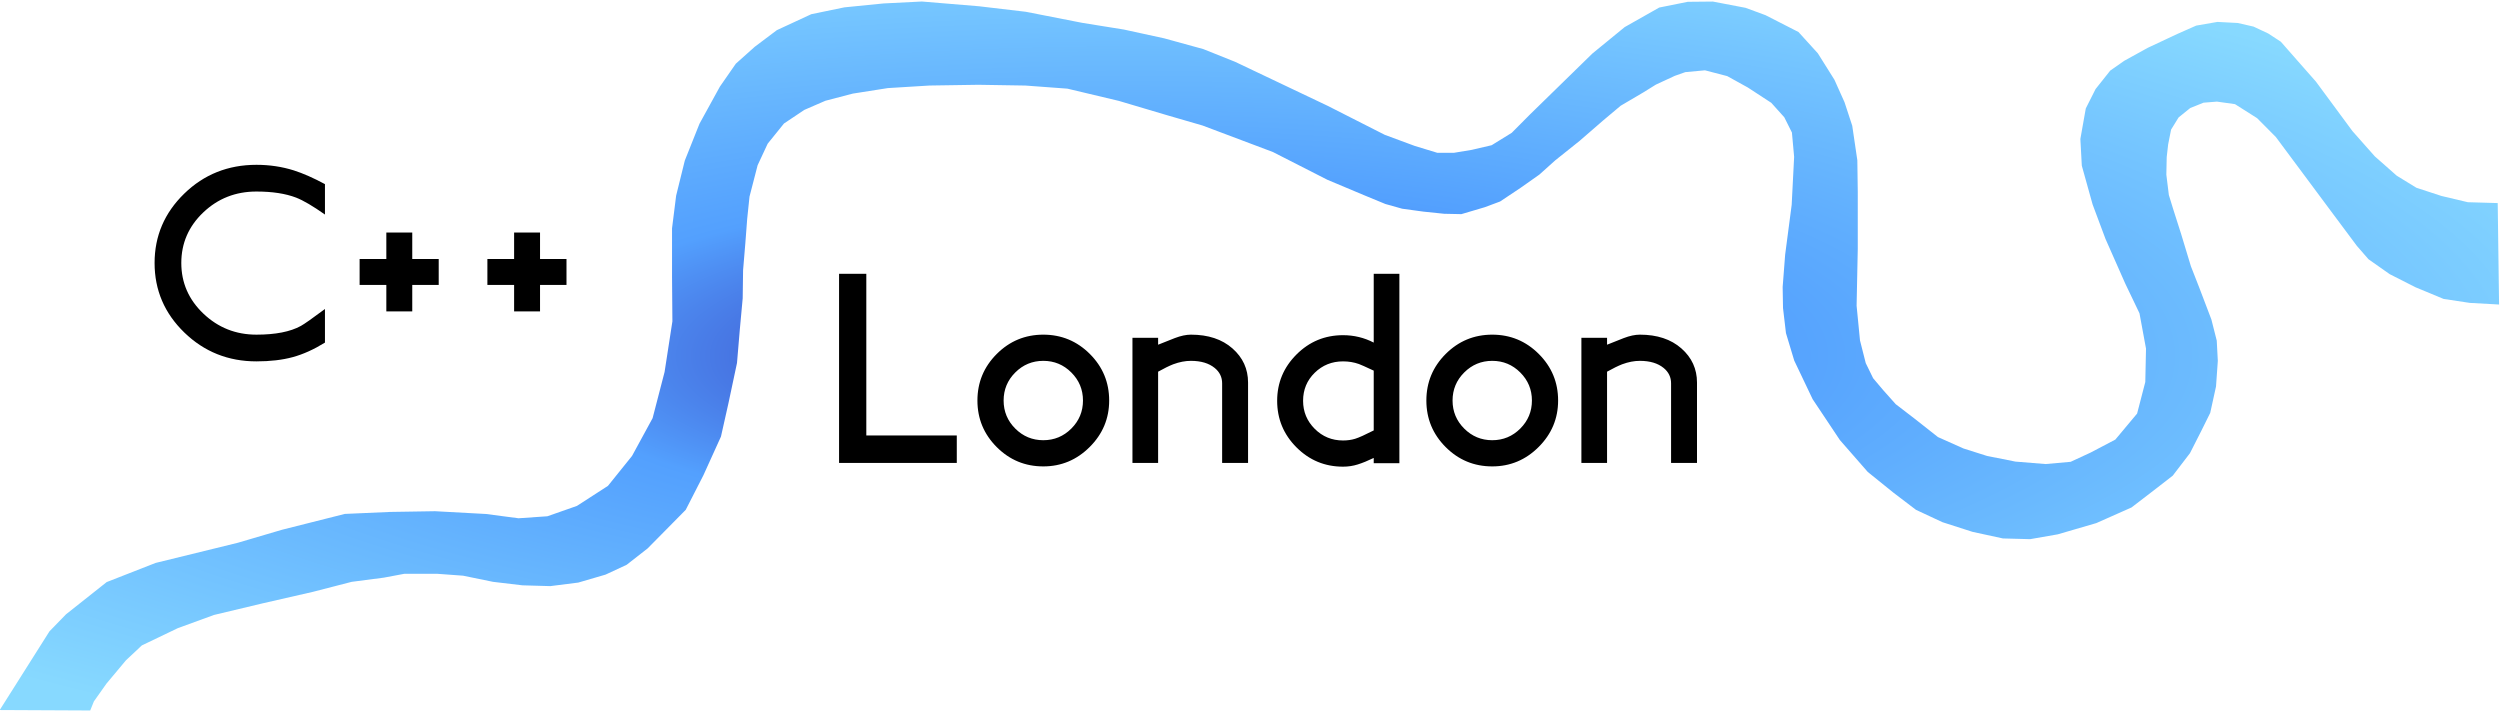
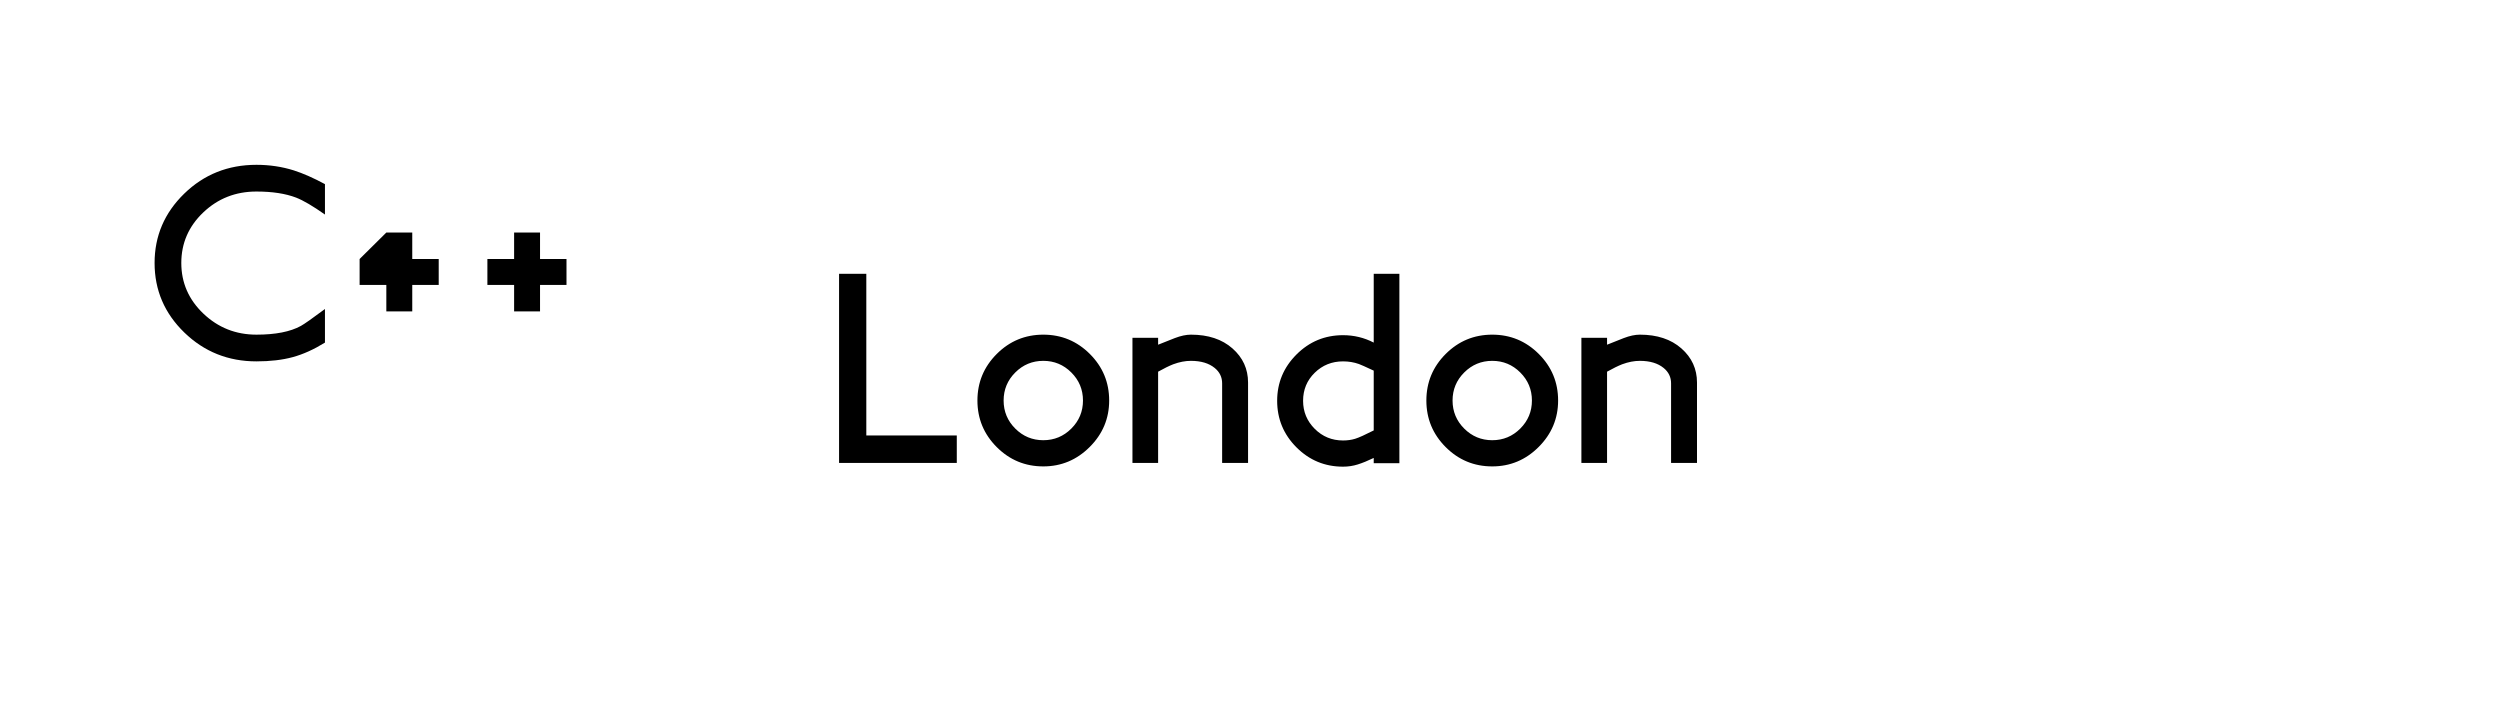
<svg xmlns="http://www.w3.org/2000/svg" xmlns:ns1="http://www.bohemiancoding.com/sketch/ns" width="567px" height="162px" viewBox="0 0 567 162" version="1.1">
  <title>cpplondon-logo-light</title>
  <desc>Created with Sketch.</desc>
  <defs>
    <radialGradient cx="45.304%" cy="50%" fx="45.304%" fy="50%" r="63.097%" id="radialGradient-1">
      <stop stop-color="#3023AE" offset="0%" />
      <stop stop-color="#53A0FE" offset="37.836%" />
      <stop stop-color="#87D9FF" offset="100%" />
    </radialGradient>
  </defs>
  <g id="Page-1" stroke="none" stroke-width="1" fill="none" fill-rule="evenodd" ns1:type="MSPage">
    <g id="cpplondon-logo-light" ns1:type="MSLayerGroup" transform="translate(-1, 0)">
-       <path d="M0.938,161.034 L12.222,143.184 L15.969,139.329 L25.197,132.014 L36.287,127.674 L54.944,123.099 L64.95,120.153 L79.208,116.557 L89.462,116.107 L99.663,115.943 L111.182,116.57 L118.606,117.542 L125.155,117.09 L131.852,114.738 L138.883,110.195 L144.345,103.406 L149.011,94.837 L151.727,84.362 L153.5,72.881 L153.418,62.722 L153.418,51.786 L154.348,44.373 L156.313,36.419 L159.644,28.063 L164.273,19.645 L167.884,14.446 L172.181,10.607 L177.183,6.842 L185.001,3.219 L192.505,1.668 L201.387,0.781 L210.083,0.344 L223.066,1.423 L233.657,2.673 L246.466,5.184 L255.915,6.704 L265.059,8.698 L273.911,11.134 L281.12,14.017 L302.104,23.995 L315.076,30.583 L321.85,33.09 L326.986,34.657 L330.75,34.657 L334.822,33.98 L339.306,32.936 L343.86,30.123 L348.003,25.954 L362.155,12.137 L369.474,6.148 L377.312,1.711 L383.787,0.41 L389.474,0.354 L396.891,1.773 L401.42,3.442 L408.891,7.258 L413.287,12.093 L417.051,18.092 L419.339,23.187 L421.09,28.526 L422.245,36.366 L422.341,43.504 L422.341,56.469 L422.077,69.337 L422.846,77.203 L424.15,82.352 L425.824,85.777 L428.094,88.466 L430.95,91.668 L435.229,94.952 L440.529,99.128 L446.321,101.717 L451.678,103.413 L458.096,104.69 L464.929,105.246 L470.62,104.74 L475.144,102.646 L480.756,99.701 L485.697,93.791 L487.553,86.637 L487.715,79.064 L486.235,71.055 L483.006,64.312 L478.524,54.181 L475.601,46.362 L473.155,37.581 L472.827,31.521 L474.057,24.597 L476.272,20.202 L479.603,16.01 L482.791,13.781 L488.129,10.836 L494.836,7.692 L499.105,5.804 L503.914,4.971 L508.525,5.214 L512.107,6.034 L515.432,7.594 L518.296,9.465 L522.224,13.938 L526.245,18.501 L534.551,29.755 L539.602,35.456 L544.571,39.843 L549.044,42.586 L554.705,44.439 L560.702,45.862 L567.48,46.056 L567.789,69.065 L561.153,68.697 L555.202,67.795 L548.845,65.156 L542.969,62.17 L538.173,58.794 L535.545,55.774 L530.226,48.644 L517.154,31.066 L512.912,26.799 L507.893,23.62 L503.8,23.046 L500.758,23.289 L497.741,24.505 L495.107,26.633 L493.401,29.398 L492.738,32.747 L492.41,35.625 L492.328,39.625 L492.896,44.231 L493.949,47.649 L495.685,53.089 L497.901,60.402 L499.801,65.259 L502.549,72.476 L503.759,77.254 L504.002,81.853 L503.592,87.652 L502.279,93.64 L500.229,97.773 L497.681,102.786 L493.778,107.88 L490.204,110.657 L484.434,115.089 L476.452,118.637 L467.697,121.188 L461.433,122.282 L455.257,122.118 L448.384,120.628 L441.534,118.428 L435.536,115.625 L430.468,111.766 L424.608,107.036 L418.282,99.798 L412.105,90.534 L407.931,81.773 L406.058,75.557 L405.388,69.868 L405.306,65.097 L405.873,57.747 L407.354,46.448 L407.908,35.572 L407.409,30.061 L405.68,26.603 L402.725,23.317 L397.417,19.852 L392.736,17.262 L387.687,15.948 L383.227,16.36 L380.854,17.198 L376.564,19.185 L373.769,20.921 L368.566,23.984 L364.581,27.33 L359.257,31.949 L353.748,36.35 L350.123,39.601 L345.838,42.621 L341.218,45.702 L337.734,46.999 L332.441,48.566 L328.539,48.484 L323.806,47.992 L319.018,47.336 L315.197,46.263 L310.298,44.24 L302.05,40.774 L289.695,34.476 L273.755,28.471 L265.599,26.102 L254.753,22.881 L243.09,20.106 L233.562,19.403 L222.893,19.228 L211.802,19.399 L202.362,19.98 L194.412,21.23 L188.204,22.853 L183.431,24.92 L178.809,28.008 L175.109,32.589 L172.828,37.479 L170.989,44.589 L170.468,49.578 L170.045,55.128 L169.532,61.271 L169.443,67.648 L168.781,74.853 L168.152,82.316 L166.223,91.402 L164.517,99.008 L160.538,107.78 L156.524,115.628 L152.059,120.153 L147.879,124.383 L143.137,128.086 L138.337,130.323 L132.152,132.129 L125.812,132.931 L119.51,132.753 L112.831,131.962 L106.026,130.566 L100.25,130.144 L92.671,130.144 L88.062,131.009 L80.758,131.962 L71.932,134.239 L60.657,136.817 L49.525,139.474 L41.328,142.467 L33.168,146.379 L29.559,149.766 L25.144,155.047 L22.294,159.075 L21.461,161.136 L0.938,161.034 Z" id="Path-1" fill="url(#radialGradient-1)" ns1:type="MSShapeGroup" />
      <path d="M218,105 L191.3,105 L191.3,62.1 L197.48,62.1 L197.48,98.76 L218,98.76 L218,105 Z M252.56,90.84 C252.56,94.92 251.09,98.43 248.15,101.37 C245.21,104.31 241.7,105.78 237.62,105.78 C233.5,105.78 229.98,104.32 227.06,101.4 C224.14,98.48 222.68,94.96 222.68,90.84 C222.68,86.72 224.14,83.2 227.06,80.28 C229.98,77.36 233.5,75.9 237.62,75.9 C241.74,75.9 245.26,77.36 248.18,80.28 C251.1,83.2 252.56,86.72 252.56,90.84 L252.56,90.84 Z M246.62,90.84 C246.62,88.36 245.74,86.24 243.98,84.48 C242.22,82.72 240.1,81.84 237.62,81.84 C235.14,81.84 233.02,82.72 231.26,84.48 C229.5,86.24 228.62,88.36 228.62,90.84 C228.62,93.32 229.5,95.44 231.26,97.2 C233.02,98.96 235.14,99.84 237.62,99.84 C240.1,99.84 242.22,98.96 243.98,97.2 C245.74,95.44 246.62,93.32 246.62,90.84 L246.62,90.84 Z M284.06,105 L278.18,105 L278.18,86.94 C278.18,85.54 277.62,84.38 276.5,83.46 C275.18,82.38 273.38,81.84 271.1,81.84 C269.82,81.84 268.48,82.1 267.08,82.62 C266.16,82.98 265.02,83.54 263.66,84.3 L263.66,105 L257.84,105 L257.84,76.62 L263.66,76.62 L263.66,78.18 C264.82,77.7 266.08,77.2 267.44,76.68 C268.8,76.16 270.02,75.9 271.1,75.9 C275.02,75.9 278.16,76.94 280.52,79.02 C282.88,81.1 284.06,83.68 284.06,86.76 L284.06,105 Z M318.38,105.06 L312.56,105.06 L312.56,103.86 C311.24,104.5 310.04,104.99 308.96,105.33 C307.88,105.67 306.76,105.84 305.6,105.84 C301.48,105.84 297.96,104.38 295.04,101.46 C292.12,98.54 290.66,95.02 290.66,90.9 C290.66,86.82 292.12,83.32 295.04,80.4 C297.96,77.48 301.48,76.02 305.6,76.02 C308.08,76.02 310.4,76.58 312.56,77.7 L312.56,62.1 L318.38,62.1 L318.38,105.06 Z M312.56,97.62 L312.56,84.06 C310.68,83.18 309.56,82.68 309.2,82.56 C308.08,82.16 306.88,81.96 305.6,81.96 C303.08,81.96 300.94,82.82 299.18,84.54 C297.42,86.26 296.54,88.38 296.54,90.9 C296.54,93.38 297.42,95.5 299.18,97.26 C300.94,99.02 303.08,99.9 305.6,99.9 C306.6,99.9 307.52,99.77 308.36,99.51 C309.2,99.25 310.6,98.62 312.56,97.62 L312.56,97.62 Z M354.38,90.84 C354.38,94.92 352.91,98.43 349.97,101.37 C347.03,104.31 343.52,105.78 339.44,105.78 C335.32,105.78 331.8,104.32 328.88,101.4 C325.96,98.48 324.5,94.96 324.5,90.84 C324.5,86.72 325.96,83.2 328.88,80.28 C331.8,77.36 335.32,75.9 339.44,75.9 C343.56,75.9 347.08,77.36 350,80.28 C352.92,83.2 354.38,86.72 354.38,90.84 L354.38,90.84 Z M348.44,90.84 C348.44,88.36 347.56,86.24 345.8,84.48 C344.04,82.72 341.92,81.84 339.44,81.84 C336.96,81.84 334.84,82.72 333.08,84.48 C331.32,86.24 330.44,88.36 330.44,90.84 C330.44,93.32 331.32,95.44 333.08,97.2 C334.84,98.96 336.96,99.84 339.44,99.84 C341.92,99.84 344.04,98.96 345.8,97.2 C347.56,95.44 348.44,93.32 348.44,90.84 L348.44,90.84 Z M385.88,105 L380,105 L380,86.94 C380,85.54 379.44,84.38 378.32,83.46 C377,82.38 375.2,81.84 372.92,81.84 C371.64,81.84 370.3,82.1 368.9,82.62 C367.98,82.98 366.84,83.54 365.48,84.3 L365.48,105 L359.66,105 L359.66,76.62 L365.48,76.62 L365.48,78.18 C366.64,77.7 367.9,77.2 369.26,76.68 C370.62,76.16 371.84,75.9 372.92,75.9 C376.84,75.9 379.98,76.94 382.34,79.02 C384.7,81.1 385.88,83.68 385.88,86.76 L385.88,105 Z" id="London" fill="#000000" ns1:type="MSShapeGroup" />
-       <path d="M74.7,77.7 C72.18,79.26 69.74,80.36 67.38,81 C65.02,81.64 62.28,81.96 59.16,81.96 C52.76,81.96 47.31,79.78 42.81,75.42 C38.31,71.06 36.06,65.8 36.06,59.64 C36.06,53.52 38.3,48.28 42.78,43.92 C47.26,39.56 52.72,37.38 59.16,37.38 C62.12,37.38 64.94,37.8 67.62,38.64 C69.74,39.32 72.1,40.36 74.7,41.76 L74.7,48.66 C71.98,46.74 69.8,45.46 68.16,44.82 C65.76,43.9 62.76,43.44 59.16,43.44 C54.44,43.44 50.42,45.02 47.1,48.18 C43.78,51.34 42.12,55.16 42.12,59.64 C42.12,64.12 43.79,67.95 47.13,71.13 C50.47,74.31 54.48,75.9 59.16,75.9 C63.48,75.9 66.84,75.24 69.24,73.92 C70.04,73.48 71.86,72.2 74.7,70.08 L74.7,77.7 Z M100.5,64.62 L94.5,64.62 L94.5,70.62 L88.62,70.62 L88.62,64.62 L82.56,64.62 L82.56,58.74 L88.62,58.74 L88.62,52.74 L94.5,52.74 L94.5,58.74 L100.5,58.74 L100.5,64.62 Z M129.48,64.62 L123.48,64.62 L123.48,70.62 L117.6,70.62 L117.6,64.62 L111.54,64.62 L111.54,58.74 L117.6,58.74 L117.6,52.74 L123.48,52.74 L123.48,58.74 L129.48,58.74 L129.48,64.62 Z" id="C++" fill="#000000" ns1:type="MSShapeGroup" />
+       <path d="M74.7,77.7 C72.18,79.26 69.74,80.36 67.38,81 C65.02,81.64 62.28,81.96 59.16,81.96 C52.76,81.96 47.31,79.78 42.81,75.42 C38.31,71.06 36.06,65.8 36.06,59.64 C36.06,53.52 38.3,48.28 42.78,43.92 C47.26,39.56 52.72,37.38 59.16,37.38 C62.12,37.38 64.94,37.8 67.62,38.64 C69.74,39.32 72.1,40.36 74.7,41.76 L74.7,48.66 C71.98,46.74 69.8,45.46 68.16,44.82 C65.76,43.9 62.76,43.44 59.16,43.44 C54.44,43.44 50.42,45.02 47.1,48.18 C43.78,51.34 42.12,55.16 42.12,59.64 C42.12,64.12 43.79,67.95 47.13,71.13 C50.47,74.31 54.48,75.9 59.16,75.9 C63.48,75.9 66.84,75.24 69.24,73.92 C70.04,73.48 71.86,72.2 74.7,70.08 L74.7,77.7 Z M100.5,64.62 L94.5,64.62 L94.5,70.62 L88.62,70.62 L88.62,64.62 L82.56,64.62 L82.56,58.74 L88.62,52.74 L94.5,52.74 L94.5,58.74 L100.5,58.74 L100.5,64.62 Z M129.48,64.62 L123.48,64.62 L123.48,70.62 L117.6,70.62 L117.6,64.62 L111.54,64.62 L111.54,58.74 L117.6,58.74 L117.6,52.74 L123.48,52.74 L123.48,58.74 L129.48,58.74 L129.48,64.62 Z" id="C++" fill="#000000" ns1:type="MSShapeGroup" />
    </g>
  </g>
</svg>